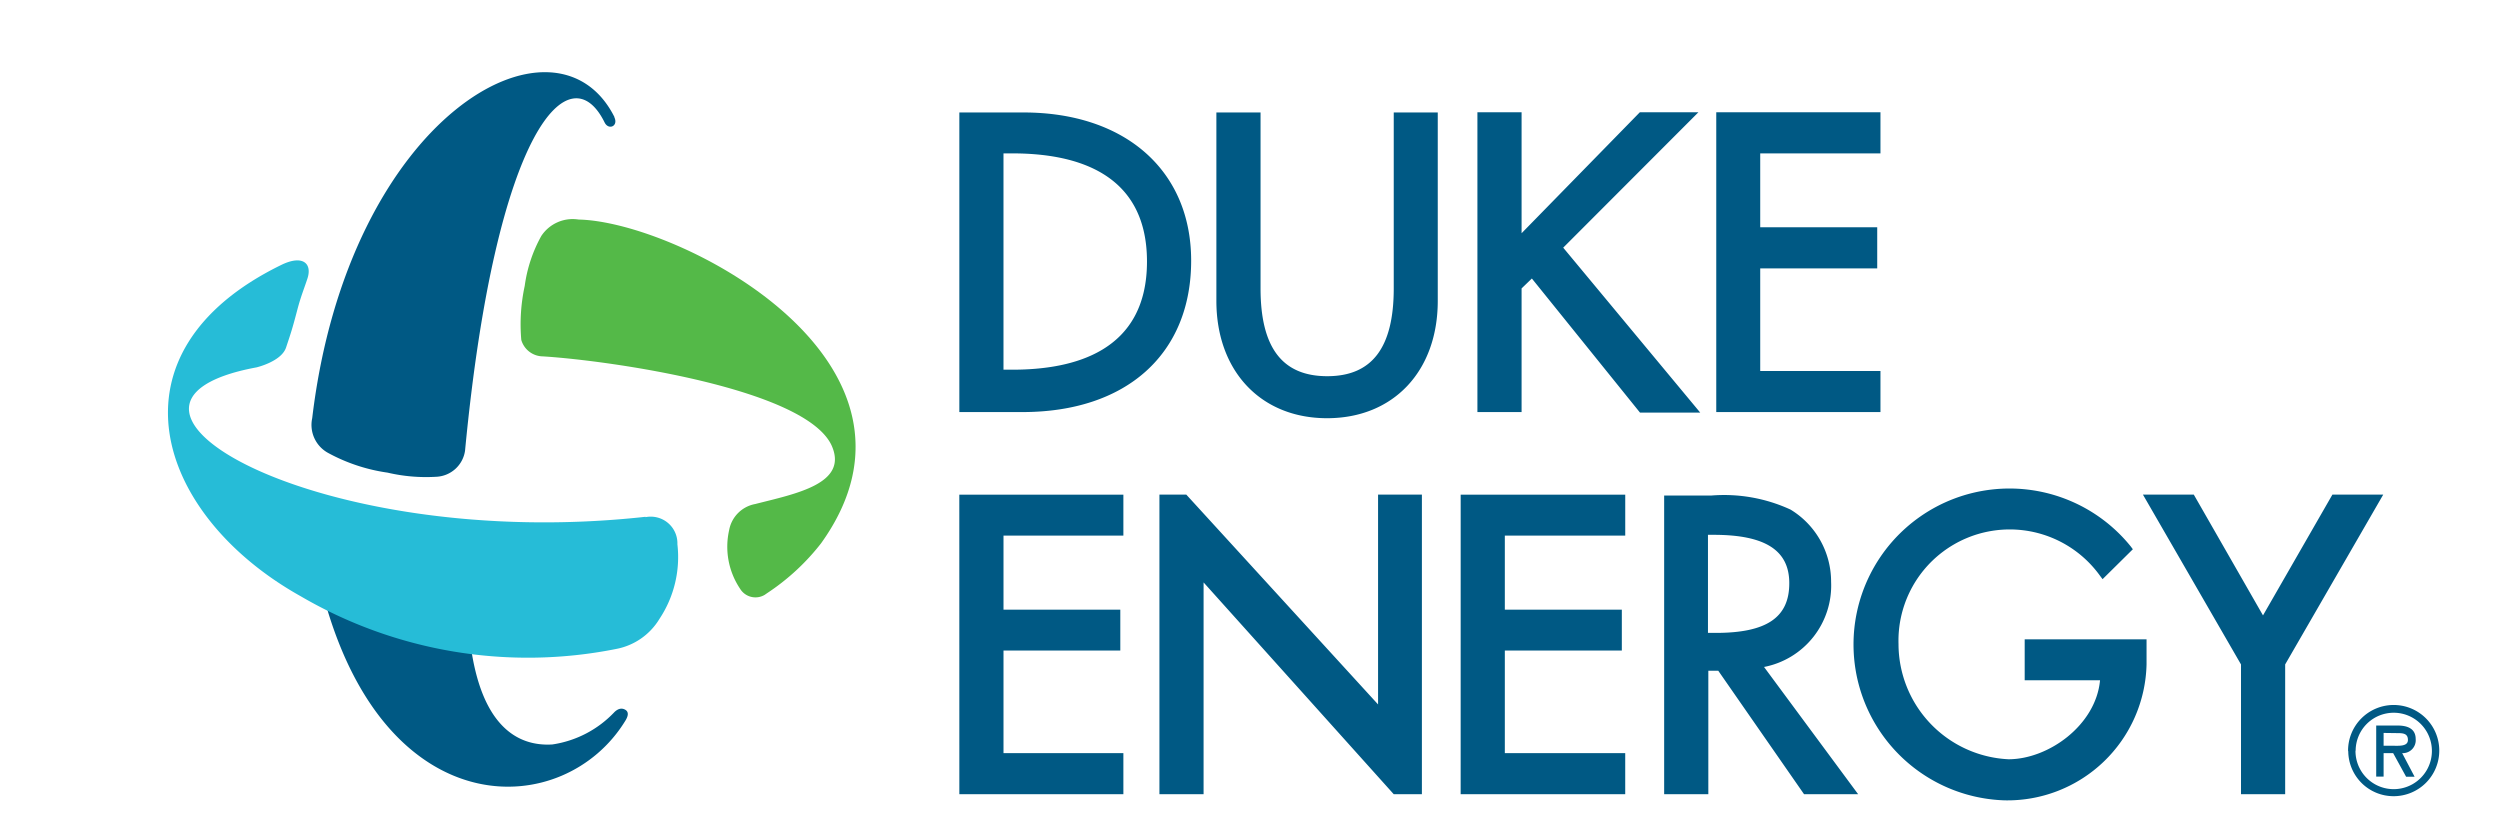
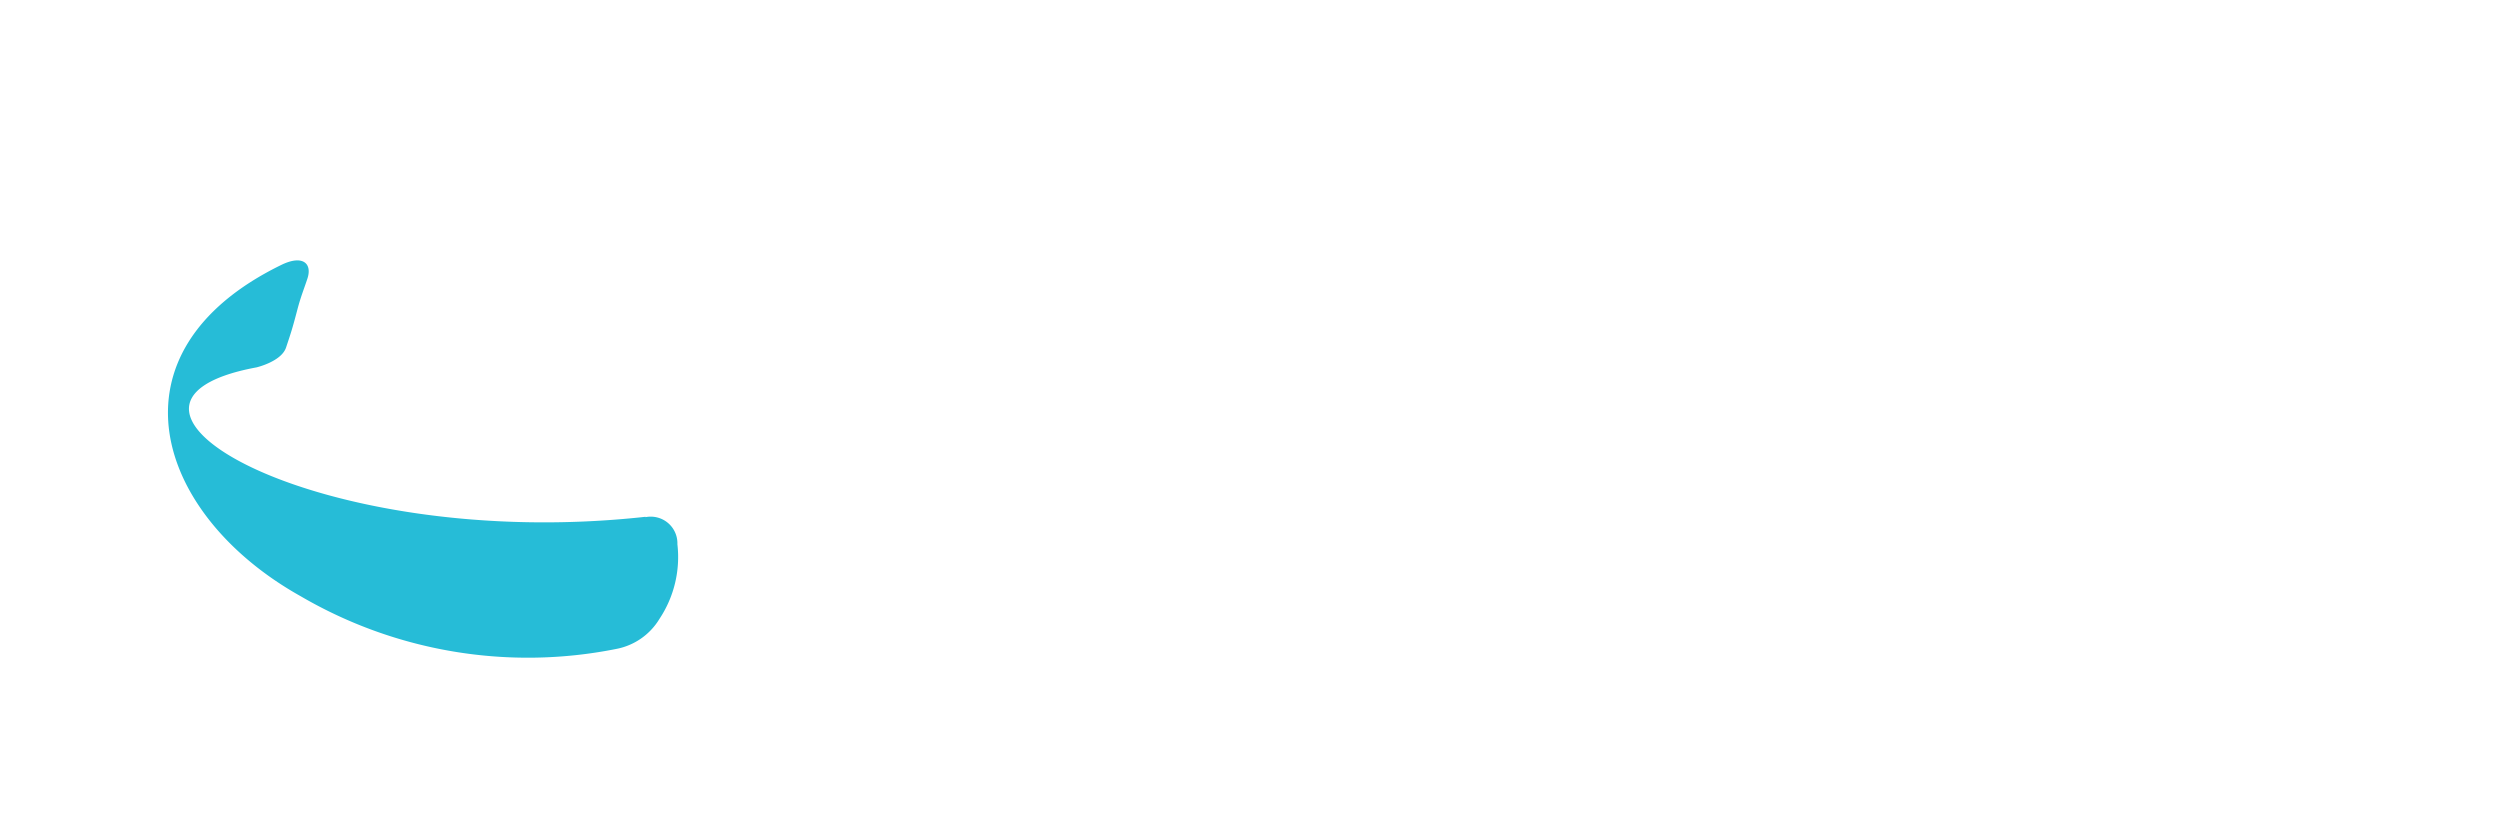
<svg xmlns="http://www.w3.org/2000/svg" width="145" height="48" fill="none" viewBox="0 0 145 48">
-   <path fill="#005984" d="M59.364 6.524h-3.722V23.9H59.3c6.033 0 9.787-3.367 9.787-8.783 0-5.217-3.817-8.594-9.724-8.594m-1.161 2.373h.512c3.566 0 7.811 1.045 7.811 6.273s-4.246 6.273-7.81 6.273h-.513zm22.635 7.83c0 3.43-1.253 5.093-3.857 5.093s-3.868-1.653-3.868-5.092V6.524H70.55V17.45c0 4.067 2.572 6.806 6.42 6.806s6.42-2.729 6.42-6.806V6.524h-2.553zm9.829-2.362 7.841-7.852H95.11l-6.858 7.015V6.513H85.69v17.388h2.562v-7.173l.596-.575 6.272 7.778h3.493zm18.401 7.152h-6.974v-5.95h6.786v-2.383h-6.786V8.897h6.974V6.513h-9.524v17.388h9.524zM55.642 46.064h9.514v-2.384h-6.953v-5.949h6.775V35.36h-6.775v-4.297h6.953v-2.374H55.64zm29.076 0h9.545v-2.384H87.28v-5.949h6.786V35.36h-6.786v-4.297h6.984v-2.374h-9.545zm0 0h9.545v-2.384H87.28v-5.949h6.786V35.36h-6.786v-4.297h6.984v-2.374h-9.545zm-4.79-17.377v12.17l-11.123-12.17h-1.558v17.377h2.561V33.78l11.03 12.285h1.632V28.688zm26.276 5.051a4.89 4.89 0 0 0-2.353-4.182 9.2 9.2 0 0 0-4.58-.816h-2.75v17.324h2.562v-7.162h.576l4.976 7.162h3.137l-5.458-7.38a4.81 4.81 0 0 0 3.89-4.946m-2.426.094c0 1.986-1.318 2.876-4.266 2.876h-.45V31.02h.335c2.99 0 4.381.9 4.381 2.803zm13.654 5.625h4.37c-.24 2.604-2.989 4.58-5.311 4.58a6.7 6.7 0 0 1-6.377-6.682 6.453 6.453 0 0 1 8.408-6.343 6.45 6.45 0 0 1 3.27 2.37l.157.21 1.756-1.736-.126-.168a9.045 9.045 0 1 0-7.318 14.732 8.073 8.073 0 0 0 8.239-7.894v-1.443h-7.068zm17.848-10.77-4.026 7.006-4.014-7.006h-2.95l5.688 9.85v7.527h2.562v-7.528l5.688-9.849zm.908 14.858a2.645 2.645 0 1 1 2.657 2.634 2.627 2.627 0 0 1-2.646-2.603s-.011-.02-.011-.03zm.43 0a2.215 2.215 0 1 0 4.432.02 2.214 2.214 0 0 0-3.769-1.588c-.415.412-.65.972-.653 1.557l-.011.011zm3.429 1.506h-.492l-.752-1.37h-.554v1.36h-.429v-2.96h1.244c.534 0 1.046.157 1.046.785a.75.75 0 0 1-.69.815h-.094zm-1.798-2.541v.742h.46c.397 0 .951.063.951-.335 0-.397-.313-.397-.669-.397zM35.641 41.297a6.2 6.2 0 0 1-3.608 1.882c-2.09.126-4.129-1.16-4.746-5.833l-8.448-2.49C22.53 48 32.745 47.54 36.259 41.82c.239-.376.166-.564 0-.658-.169-.094-.377-.094-.618.135m0-34.502C32.243 0 20.199 6.712 18.108 24.255a1.85 1.85 0 0 0 .93 2.019 10.2 10.2 0 0 0 3.44 1.139 9.8 9.8 0 0 0 2.822.24 1.766 1.766 0 0 0 1.673-1.516C28.772 7.318 33.07 3.053 35.066 7.1c.23.47.816.22.564-.304z" />
-   <path fill="#54b948" d="M33.56 12.734a2.18 2.18 0 0 0-2.164.952 8.2 8.2 0 0 0-.962 2.896 10.5 10.5 0 0 0-.199 3.136 1.32 1.32 0 0 0 1.255.952c3.848.24 15.139 1.85 16.728 5.134 1.047 2.258-2.09 2.833-4.411 3.429a1.88 1.88 0 0 0-1.517 1.516 4.37 4.37 0 0 0 .628 3.388 1.046 1.046 0 0 0 1.432.365l.136-.094a13.1 13.1 0 0 0 3.136-2.896c7.55-10.529-8.28-18.663-14.062-18.778" />
  <path fill="#26bcd7" d="M37.439 29.974c-18.935 2.091-33.876-6.565-22.563-8.666 0 0 1.443-.335 1.715-1.151.271-.815.355-1.045.669-2.248.198-.741.376-1.16.565-1.735.302-.888-.262-1.422-1.517-.805-10.34 5.05-7.318 14.48 1.12 19.206a26.13 26.13 0 0 0 18.317 3.063 3.74 3.74 0 0 0 2.499-1.735 6.48 6.48 0 0 0 1.045-4.34 1.544 1.544 0 0 0-1.16-1.548 1.55 1.55 0 0 0-.69-.02z" />
</svg>